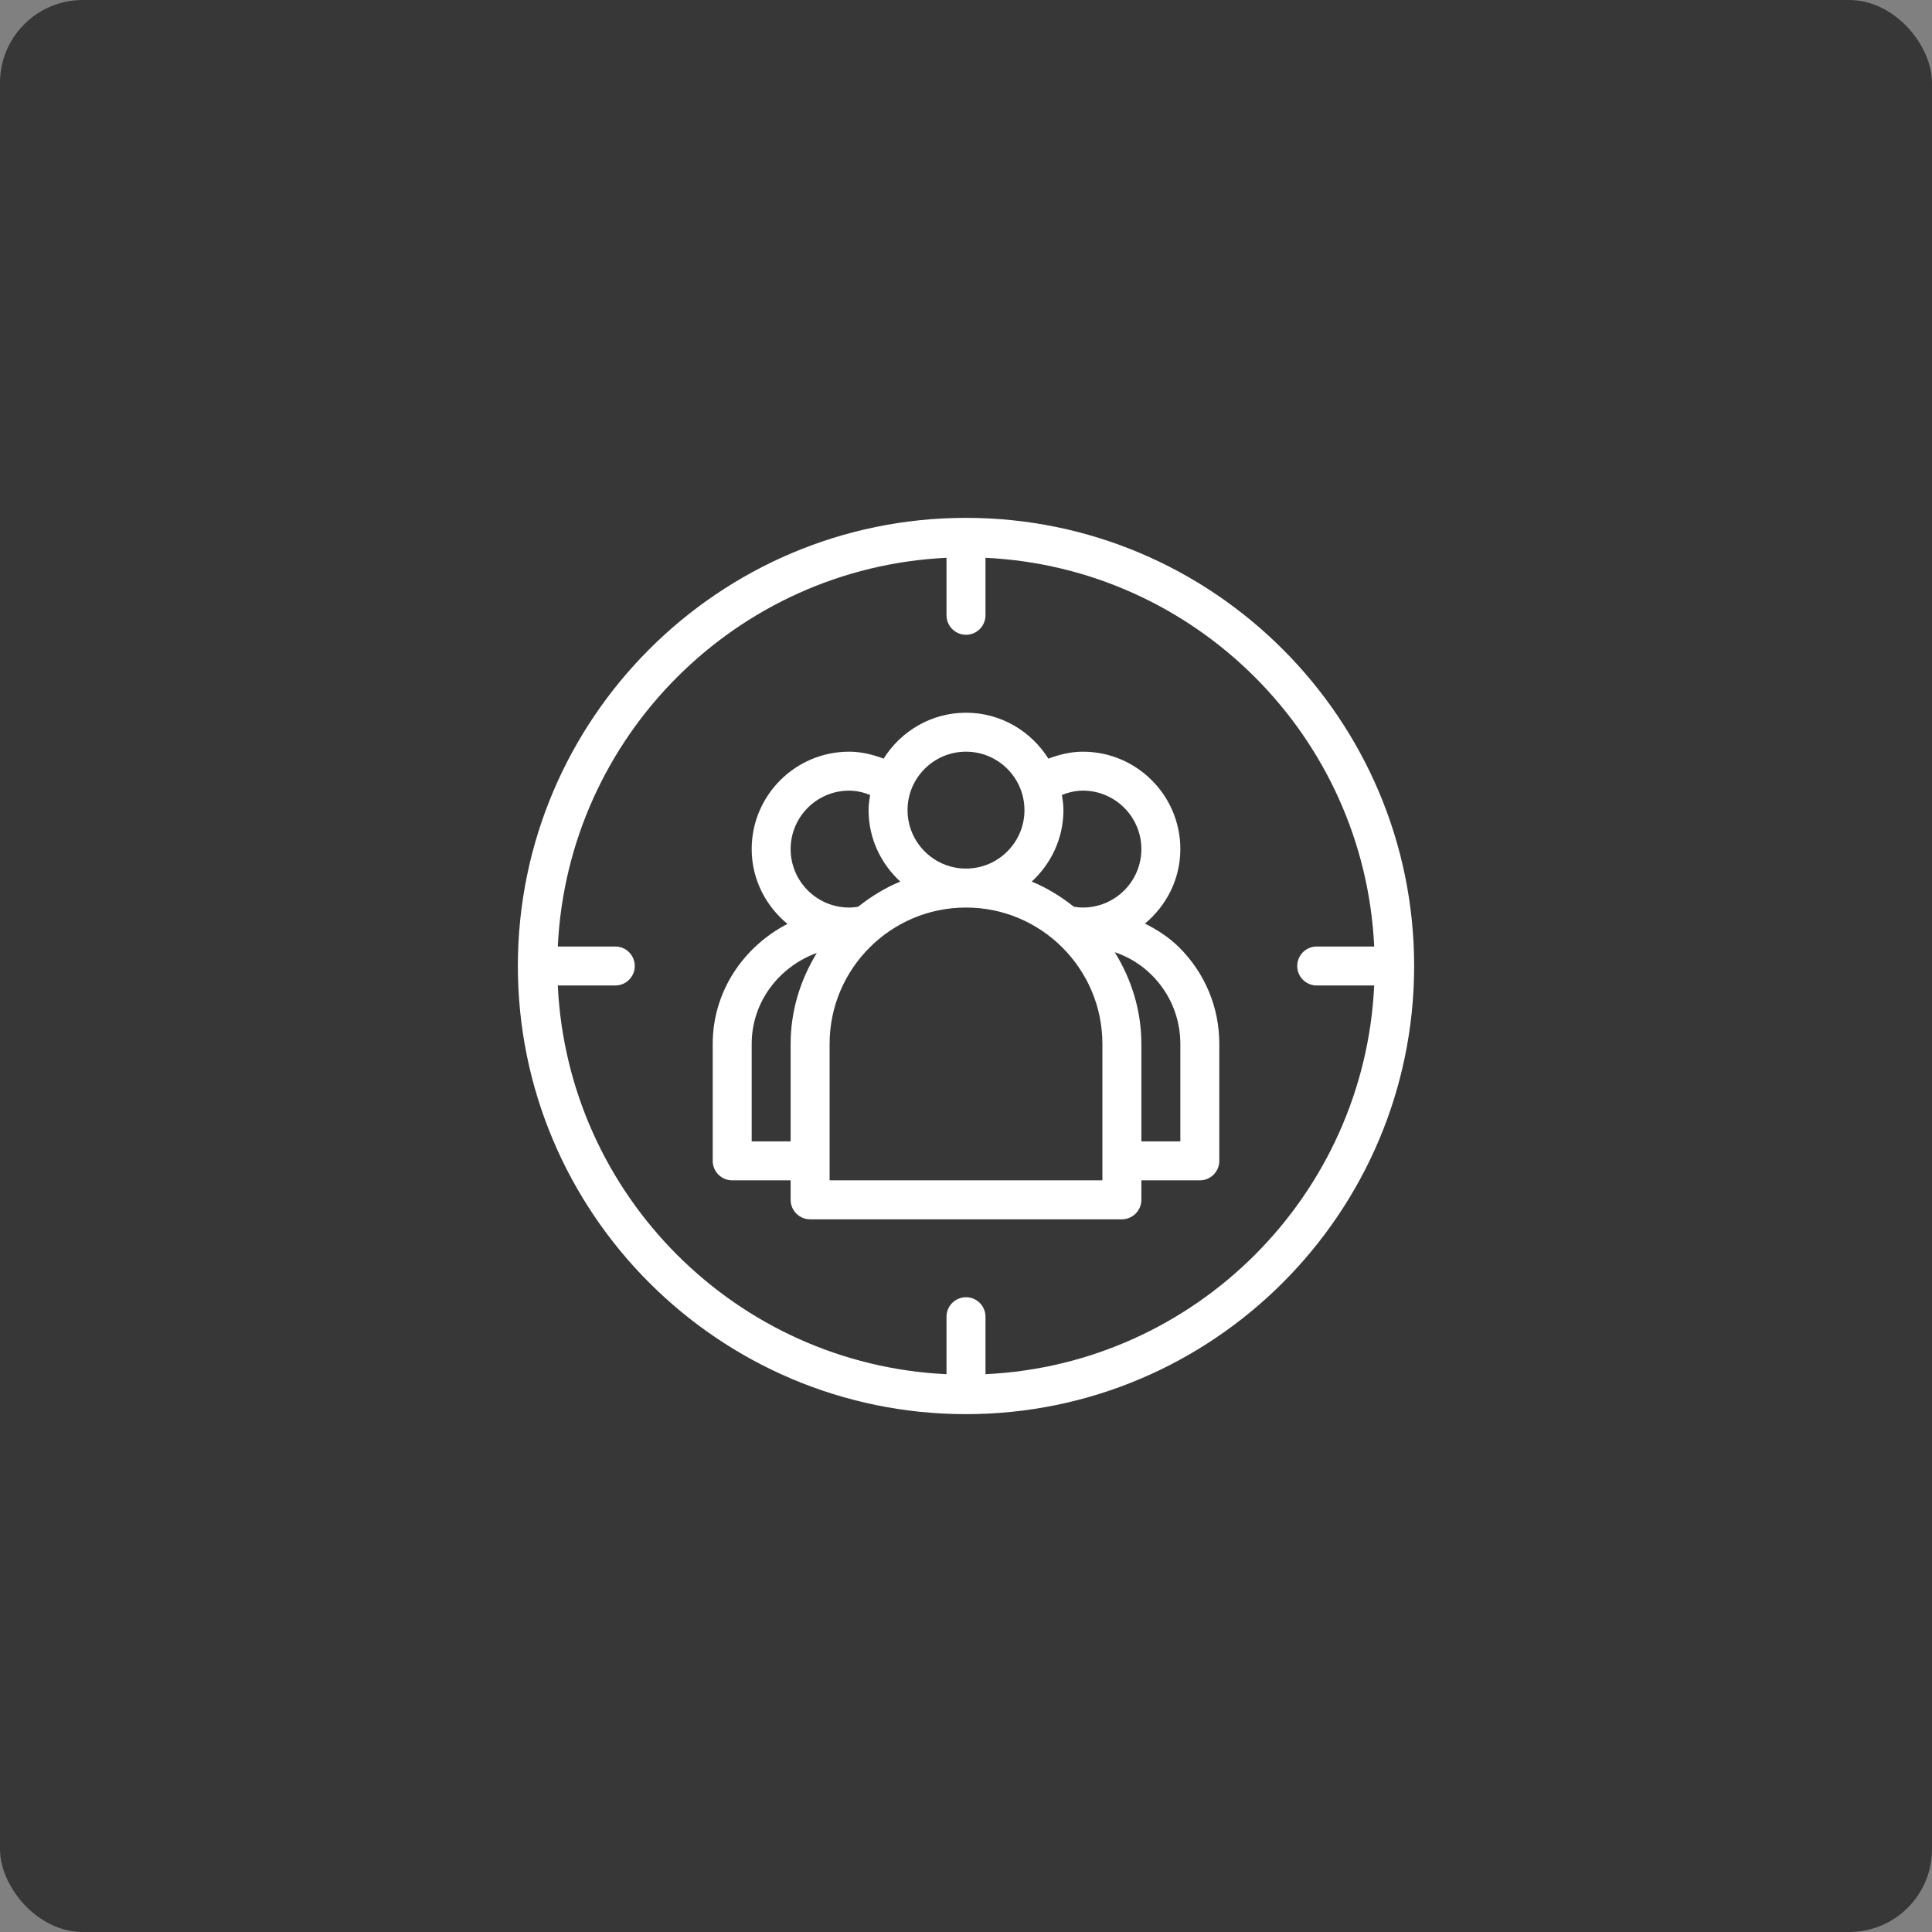
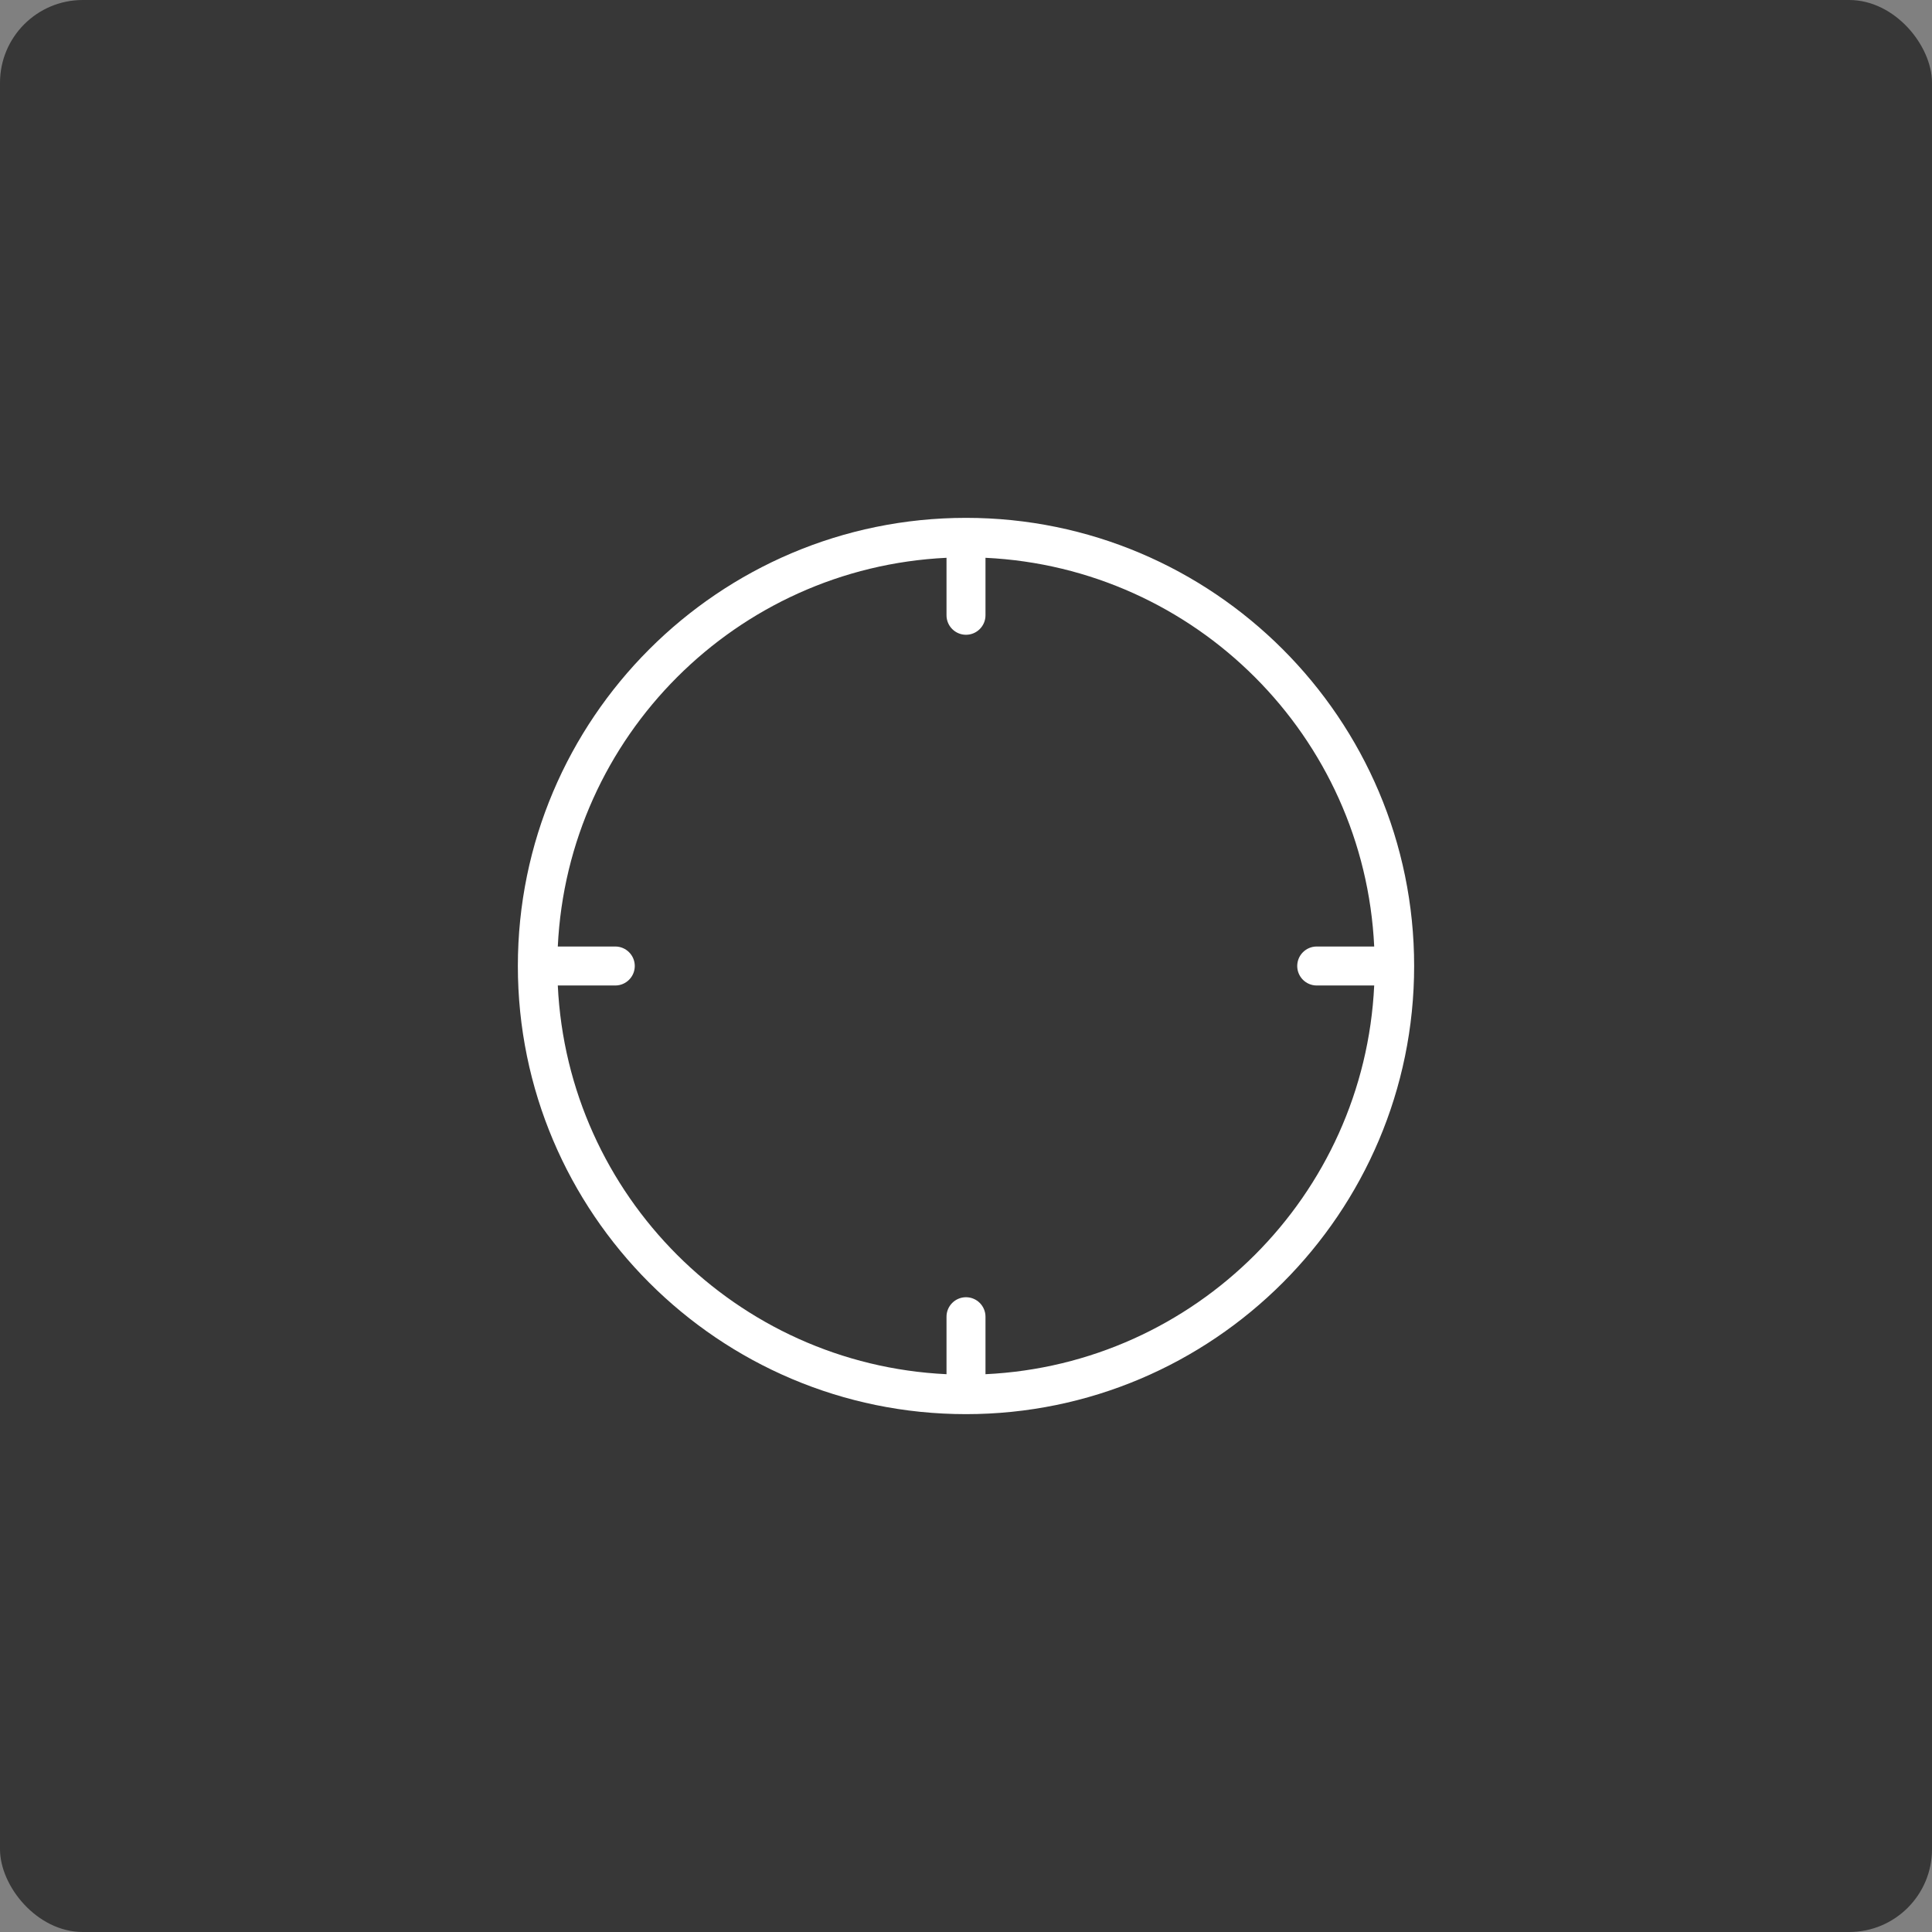
<svg xmlns="http://www.w3.org/2000/svg" width="70px" height="70px" viewBox="0 0 70 70" version="1.1">
  <rect x="0" y="0" width="70" height="70" fill="#808080" stroke="none" />
  <title>1 copy</title>
  <g id="Page-1" stroke="none" stroke-width="1" fill="none" fill-rule="evenodd">
    <g id="peepz-Startseite-2022" transform="translate(-1273, -5620)">
      <g id="Nur-wenige-Schritte-zur-Ihrem-Personal" transform="translate(218, 5453)">
        <g id="Group-7" transform="translate(1055, 167)">
          <rect id="Rectangle" fill="#373737" x="0" y="0" width="70" height="70" rx="3" />
          <g id="seo-target-audience" transform="translate(18.763, 18.763)" fill="#FFFFFF" fill-rule="nonzero">
            <g id="icons">
              <path d="M16.237,32.474 C25.19,32.474 32.474,25.19 32.474,16.237 C32.474,7.284 25.19,0 16.237,0 C7.284,0 0,7.284 0,16.237 C0,25.19 7.284,32.474 16.237,32.474 Z M15.531,1.447 L15.531,3.53 C15.531,3.919 15.847,4.236 16.237,4.236 C16.627,4.236 16.943,3.919 16.943,3.53 L16.943,1.447 C24.553,1.809 30.666,7.921 31.027,15.531 L28.944,15.531 C28.555,15.531 28.238,15.847 28.238,16.237 C28.238,16.627 28.555,16.943 28.944,16.943 L31.027,16.943 C30.666,24.553 24.553,30.666 16.943,31.027 L16.943,28.944 C16.943,28.555 16.627,28.238 16.237,28.238 C15.847,28.238 15.531,28.555 15.531,28.944 L15.531,31.027 C7.921,30.666 1.809,24.553 1.447,16.943 L3.53,16.943 C3.919,16.943 4.236,16.627 4.236,16.237 C4.236,15.847 3.919,15.531 3.53,15.531 L1.447,15.531 C1.809,7.921 7.921,1.809 15.531,1.447 Z" id="Shape" />
-               <path d="M7.766,24.003 L9.883,24.003 L9.883,24.709 C9.883,25.098 10.2,25.415 10.589,25.415 L21.885,25.415 C22.274,25.415 22.591,25.098 22.591,24.709 L22.591,24.003 L24.709,24.003 C25.098,24.003 25.415,23.686 25.415,23.297 L25.415,19.061 C25.415,17.742 24.901,16.503 23.966,15.568 C23.599,15.201 23.171,14.928 22.721,14.7 C23.497,14.053 24.003,13.09 24.003,12.001 C24.003,10.054 22.419,8.472 20.473,8.472 C20.034,8.472 19.619,8.575 19.222,8.724 C18.596,7.729 17.497,7.06 16.237,7.06 C14.978,7.06 13.878,7.729 13.252,8.724 C12.856,8.575 12.44,8.472 12.001,8.472 C10.056,8.472 8.472,10.054 8.472,12.001 C8.472,13.097 8.983,14.064 9.768,14.712 C8.181,15.534 7.06,17.152 7.06,19.061 L7.06,23.297 C7.06,23.686 7.376,24.003 7.766,24.003 Z M21.179,24.003 L11.295,24.003 L11.295,19.061 C11.295,16.336 13.512,14.119 16.237,14.119 C18.962,14.119 21.179,16.336 21.179,19.061 L21.179,24.003 Z M24.003,19.061 L24.003,22.591 L22.591,22.591 L22.591,19.061 C22.591,17.838 22.226,16.706 21.626,15.736 C22.125,15.905 22.584,16.183 22.968,16.566 C23.636,17.234 24.003,18.121 24.003,19.061 Z M20.473,9.883 C21.641,9.883 22.591,10.834 22.591,12.001 C22.591,13.169 21.641,14.119 20.473,14.119 C20.337,14.119 20.24,14.105 20.144,14.088 C19.678,13.721 19.175,13.406 18.618,13.179 C19.319,12.534 19.767,11.616 19.767,10.589 C19.767,10.4 19.74,10.219 19.712,10.039 C19.95,9.947 20.203,9.883 20.473,9.883 Z M16.237,8.472 C17.405,8.472 18.355,9.422 18.355,10.589 C18.355,11.757 17.405,12.707 16.237,12.707 C15.069,12.707 14.119,11.757 14.119,10.589 C14.119,9.422 15.069,8.472 16.237,8.472 Z M12.001,9.883 C12.271,9.883 12.524,9.947 12.762,10.039 C12.734,10.219 12.707,10.4 12.707,10.589 C12.707,11.616 13.155,12.534 13.857,13.179 C13.3,13.405 12.796,13.721 12.33,14.088 C12.234,14.105 12.137,14.119 12.001,14.119 C10.834,14.119 9.883,13.169 9.883,12.001 C9.883,10.834 10.834,9.883 12.001,9.883 Z M8.472,19.061 C8.472,17.53 9.474,16.257 10.832,15.764 C10.242,16.728 9.883,17.85 9.883,19.061 L9.883,22.591 L8.472,22.591 L8.472,19.061 Z" id="Shape" />
            </g>
          </g>
        </g>
      </g>
    </g>
  </g>
</svg>